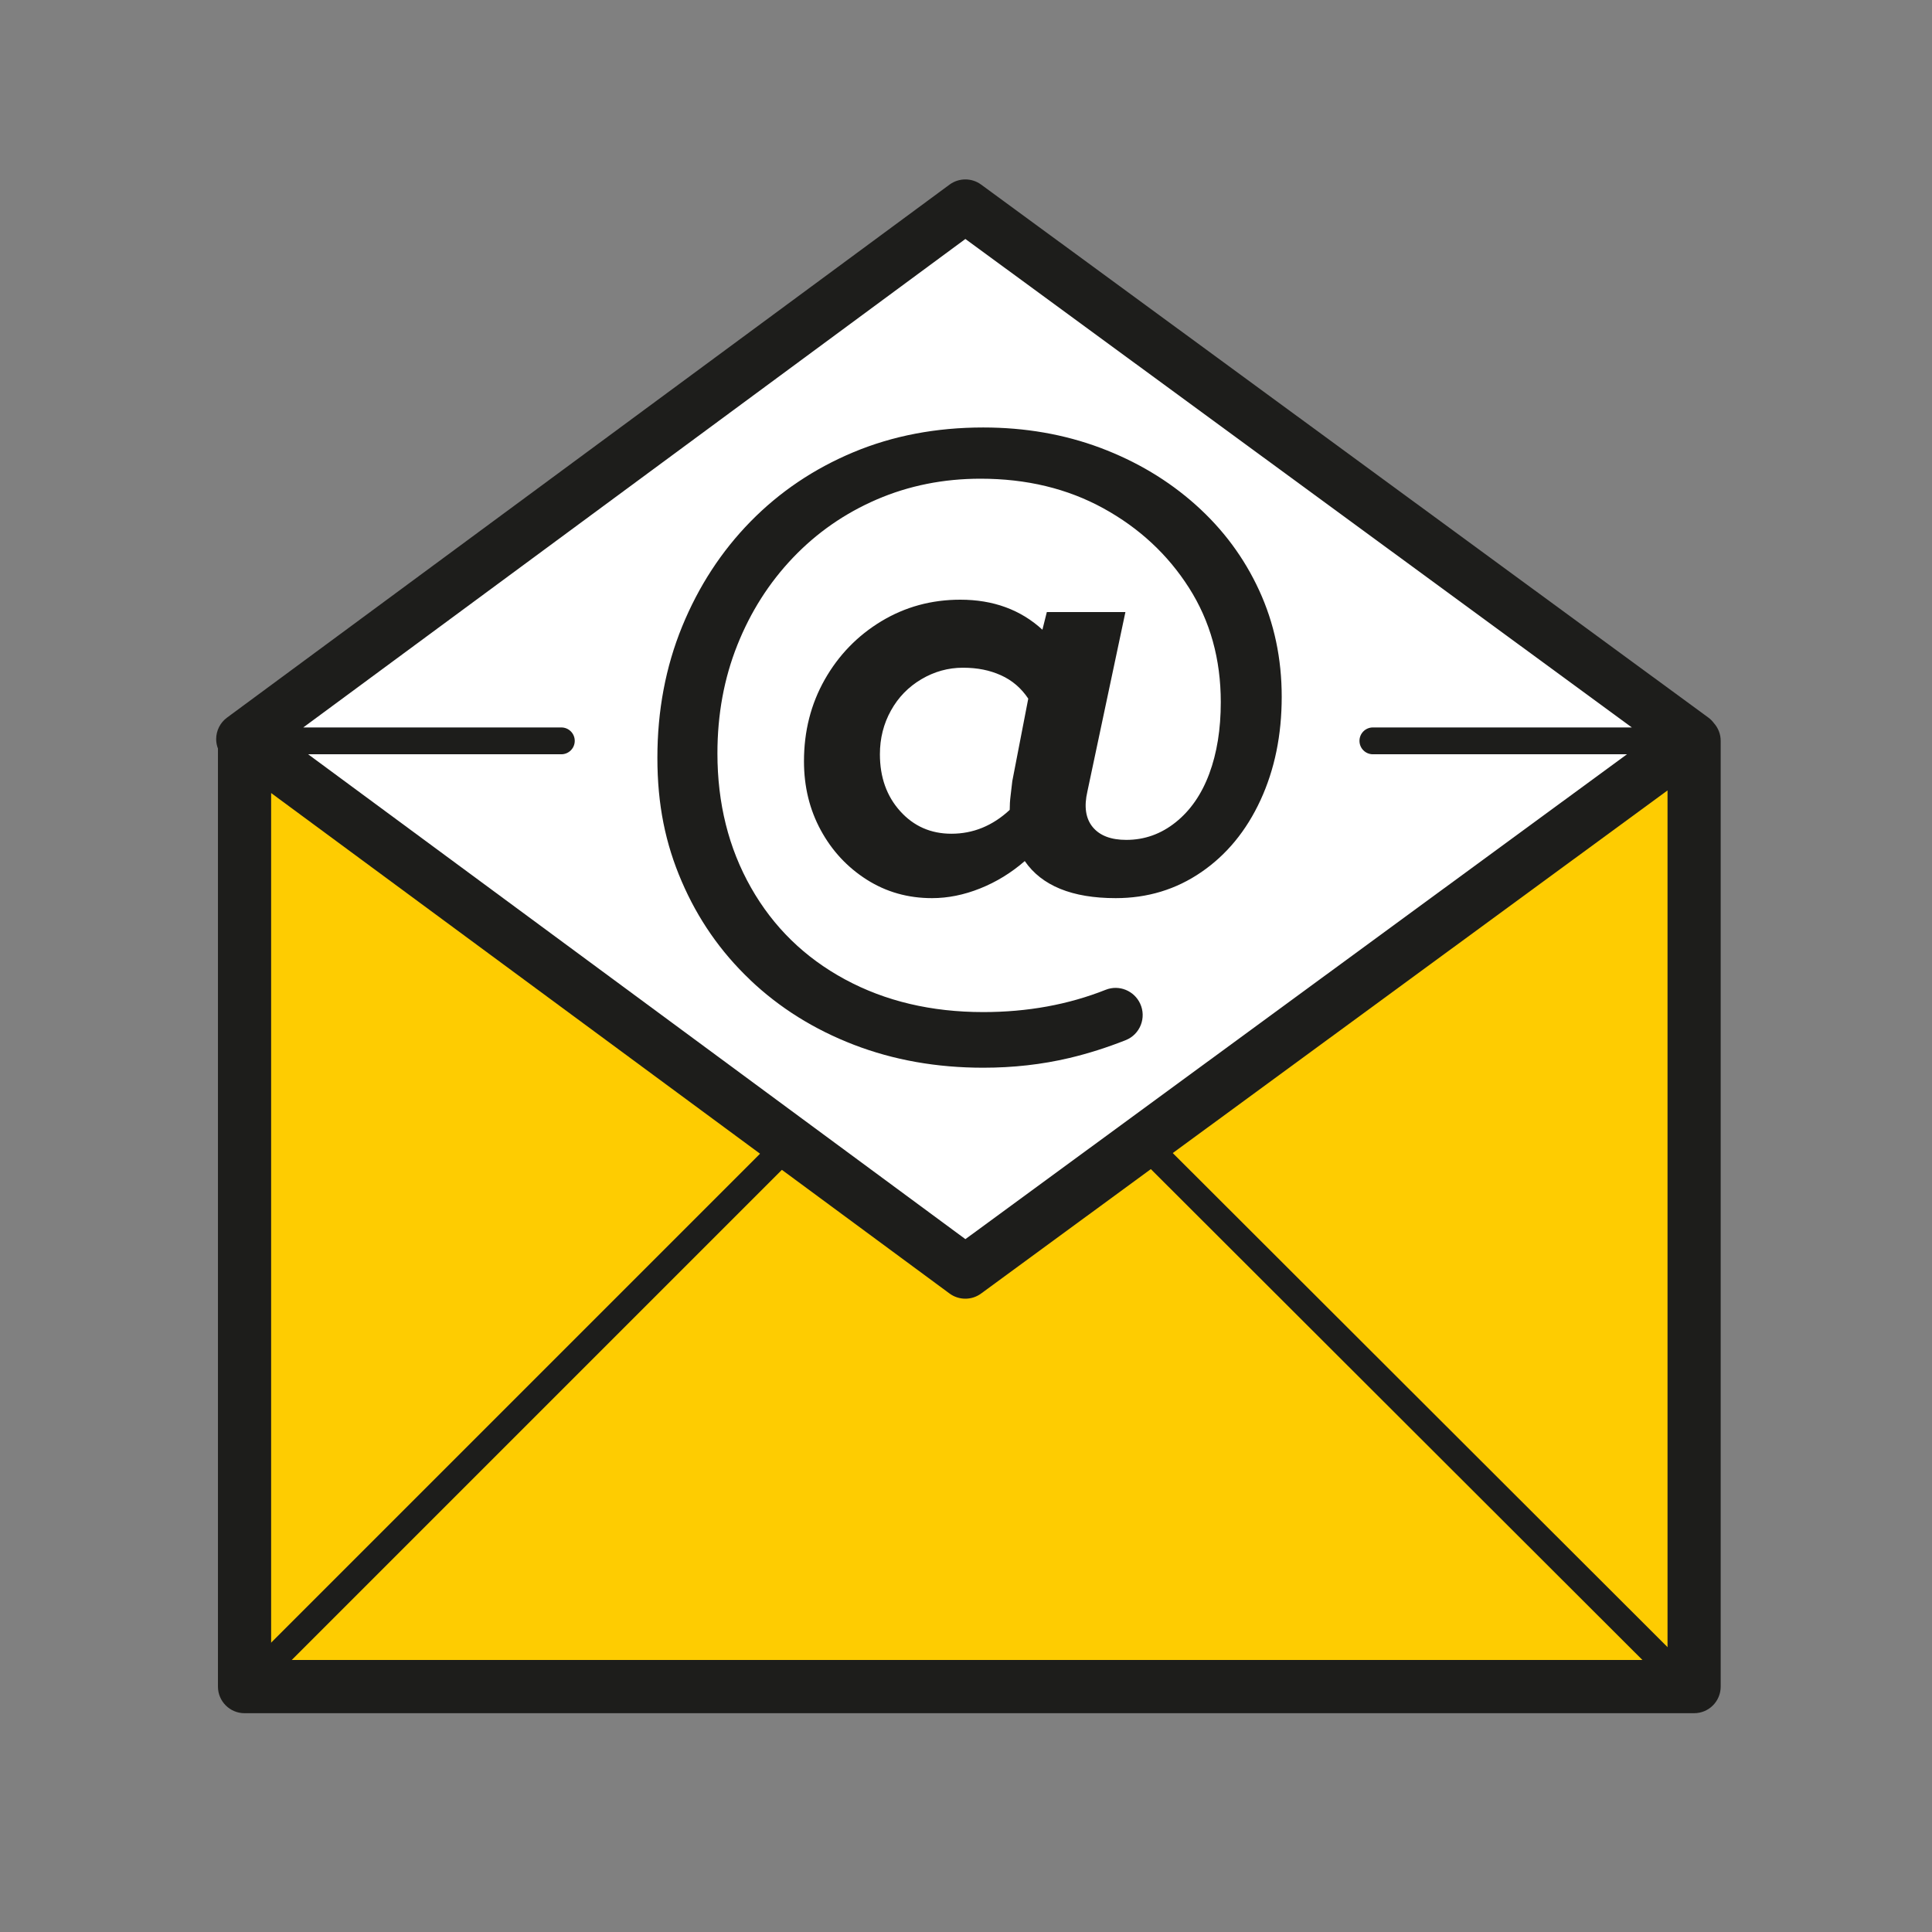
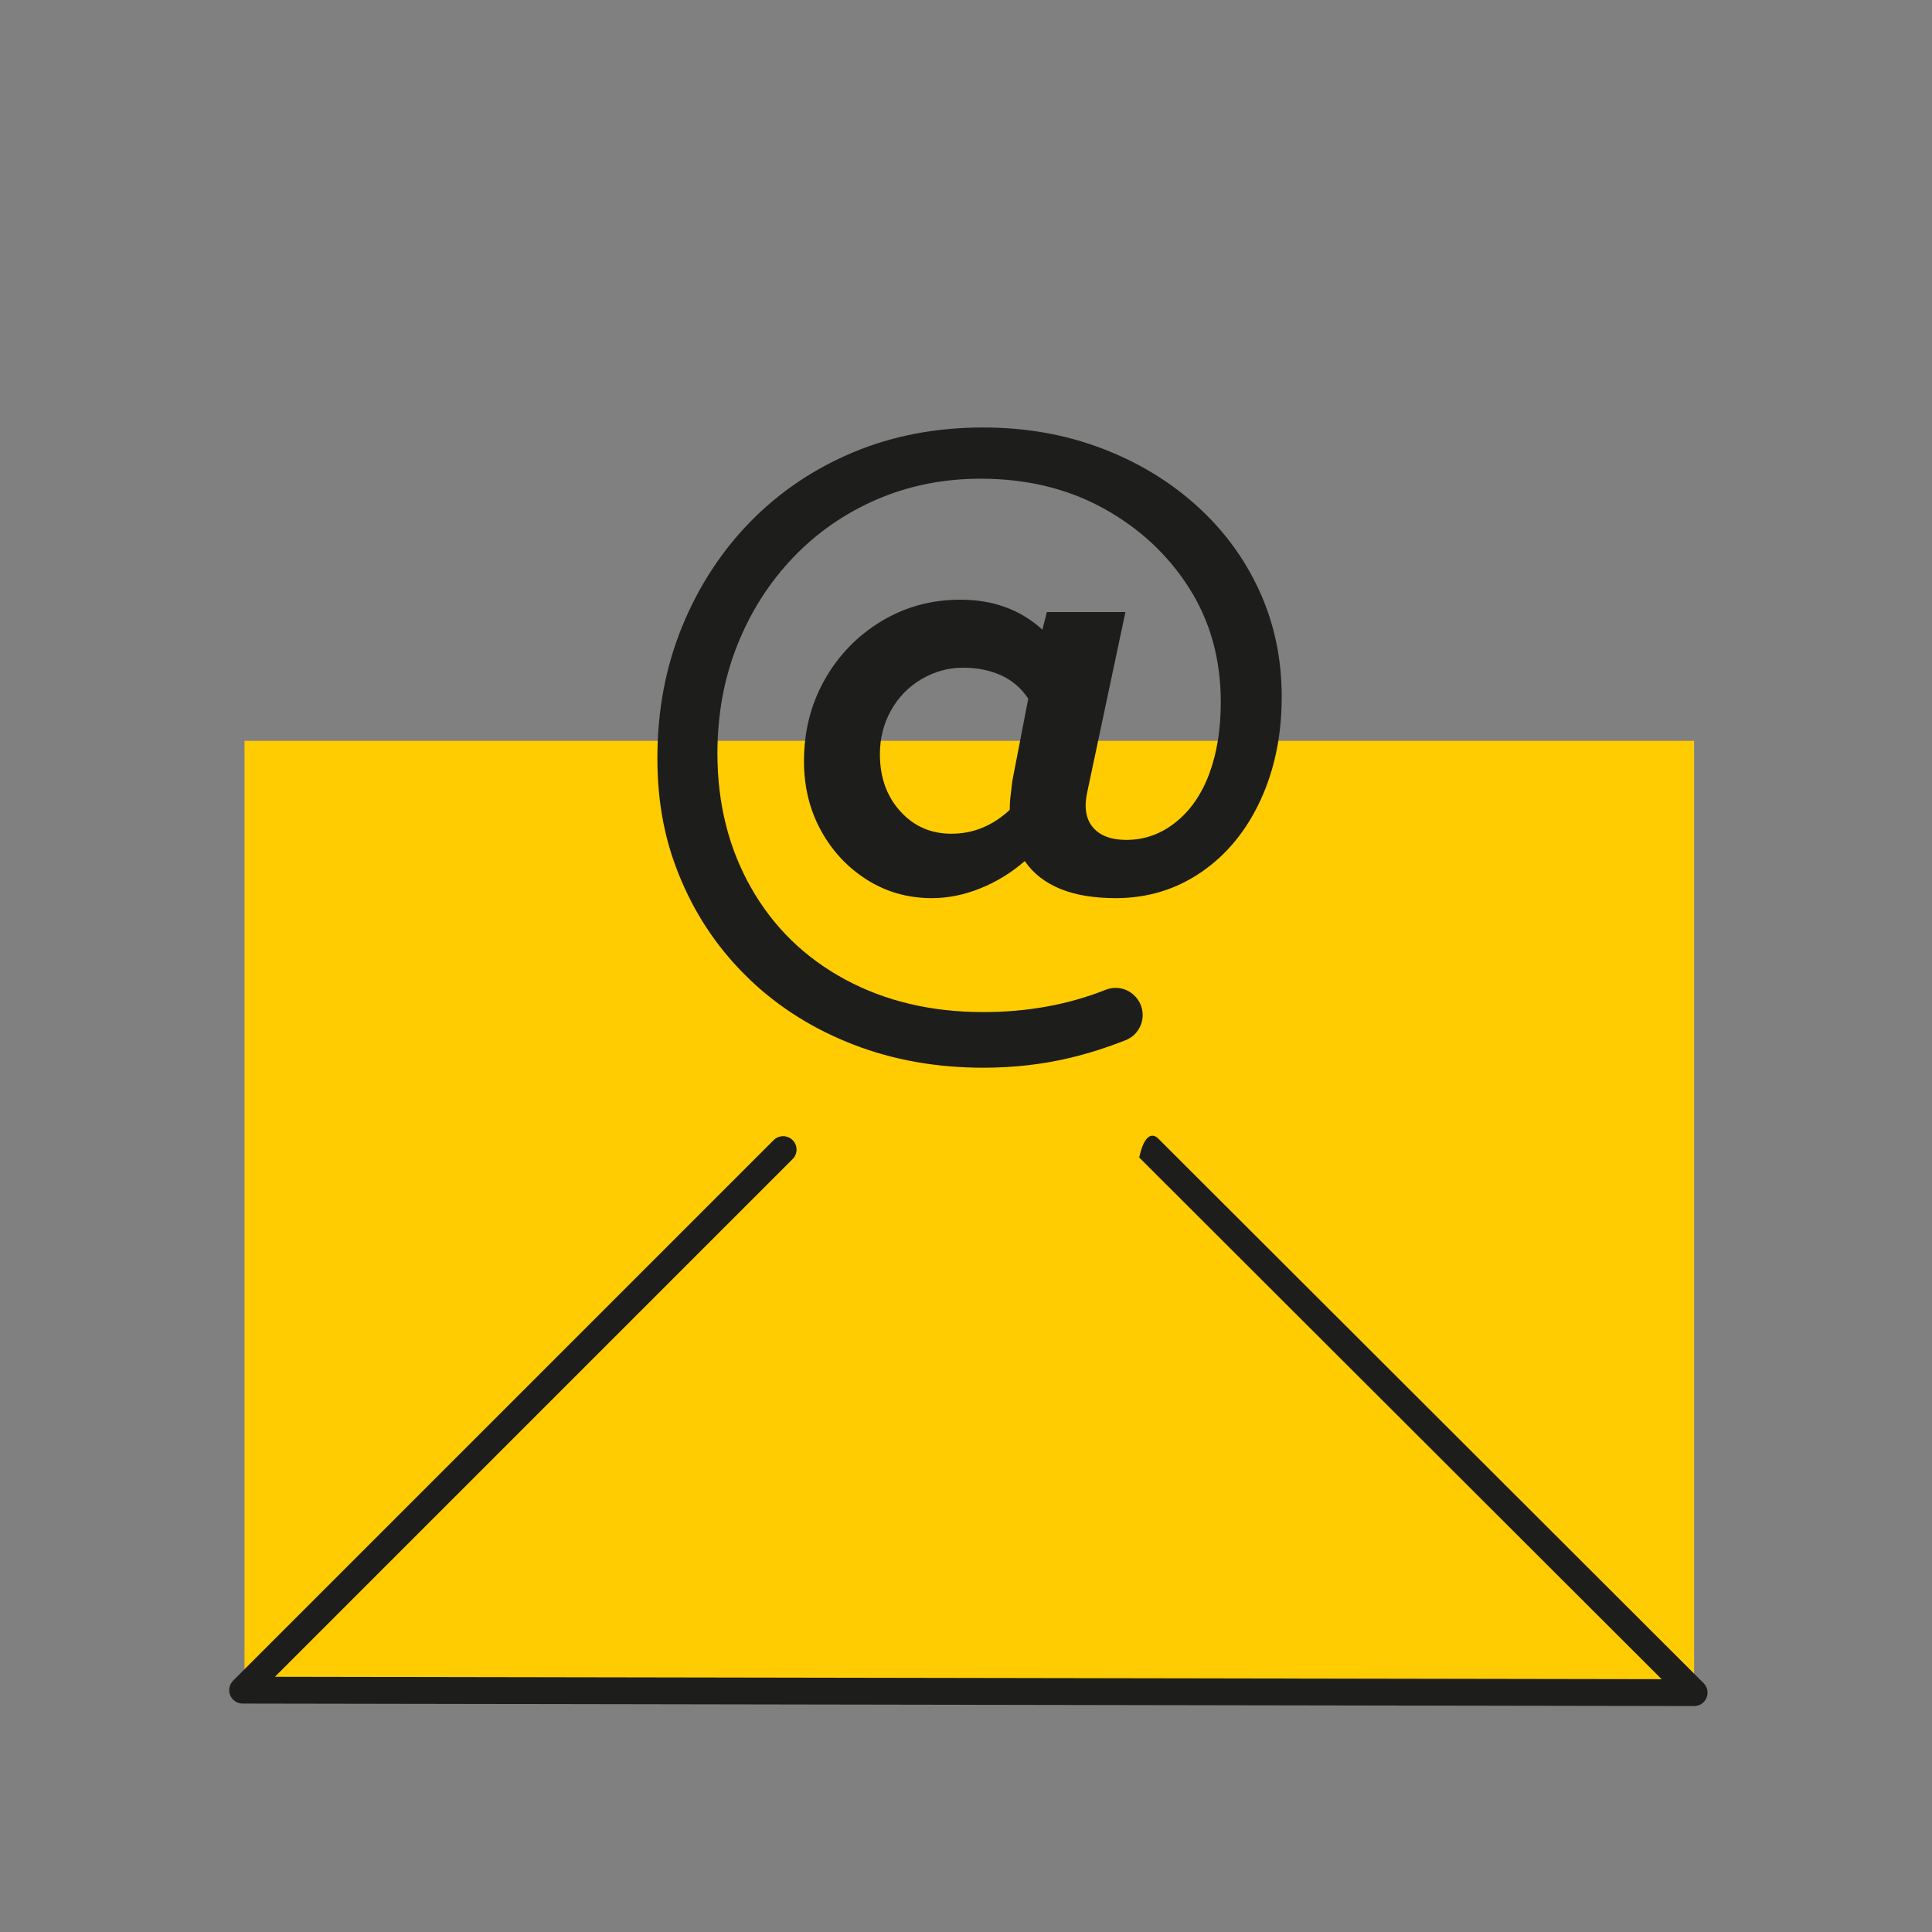
<svg xmlns="http://www.w3.org/2000/svg" width="80" height="80" viewBox="0 0 80 80" fill="none">
  <rect x="0" y="0" width="80" height="80" fill="#808080" stroke="none" />
  <path d="M10.125 30.677V69.838H70.149V30.677" fill="#FECC01" />
-   <path d="M70.091 30.602L55.436 19.863L39.974 8.53L26.361 18.572L10.053 30.602V30.604L26.361 42.634L39.974 52.676L55.436 41.343L70.091 30.604V30.602Z" fill="white" />
-   <path d="M70.149 70.644H70.149L10.045 70.541C9.82 70.541 9.618 70.405 9.532 70.197C9.446 69.989 9.495 69.751 9.653 69.592L32.035 47.21C32.252 46.993 32.603 46.993 32.821 47.21C33.038 47.427 33.038 47.779 32.821 47.996L11.385 69.432L68.805 69.531L47.172 47.929C46.955 47.712 46.955 47.361 47.172 47.143C47.389 46.926 47.74 46.926 47.958 47.143L70.543 69.696C70.703 69.856 70.75 70.095 70.664 70.302C70.578 70.51 70.375 70.645 70.151 70.645L70.149 70.644Z" fill="#1D1D1B" />
+   <path d="M70.149 70.644H70.149L10.045 70.541C9.82 70.541 9.618 70.405 9.532 70.197C9.446 69.989 9.495 69.751 9.653 69.592L32.035 47.21C32.252 46.993 32.603 46.993 32.821 47.21C33.038 47.427 33.038 47.779 32.821 47.996L11.385 69.432L68.805 69.531L47.172 47.929C47.389 46.926 47.74 46.926 47.958 47.143L70.543 69.696C70.703 69.856 70.75 70.095 70.664 70.302C70.578 70.51 70.375 70.645 70.151 70.645L70.149 70.644Z" fill="#1D1D1B" />
  <path d="M31.059 40.574C32.278 41.732 33.71 42.627 35.355 43.261C37.001 43.895 38.787 44.212 40.713 44.212C41.956 44.212 43.144 44.078 44.278 43.81C45.053 43.626 45.83 43.38 46.611 43.071C47.21 42.835 47.482 42.14 47.211 41.557C46.961 41.02 46.337 40.766 45.787 40.984C44.236 41.6 42.545 41.908 40.713 41.908C38.567 41.908 36.659 41.457 34.99 40.555C33.321 39.653 32.022 38.386 31.096 36.752C30.17 35.119 29.707 33.267 29.707 31.194C29.707 29.585 29.981 28.093 30.53 26.715C31.078 25.338 31.846 24.131 32.833 23.095C33.821 22.059 34.978 21.255 36.307 20.681C37.636 20.109 39.068 19.822 40.604 19.822C42.505 19.822 44.199 20.23 45.687 21.047C47.173 21.864 48.355 22.962 49.233 24.339C50.111 25.716 50.55 27.295 50.55 29.074C50.55 30.196 50.391 31.183 50.074 32.036C49.757 32.889 49.294 33.559 48.684 34.047C48.075 34.535 47.392 34.778 46.637 34.778C46.003 34.778 45.54 34.602 45.247 34.248C44.955 33.894 44.881 33.401 45.028 32.767L46.601 25.344H43.347L43.164 26.075C42.261 25.247 41.128 24.832 39.763 24.832C38.568 24.832 37.478 25.13 36.49 25.727C35.503 26.325 34.723 27.13 34.15 28.141C33.577 29.153 33.291 30.28 33.291 31.523C33.291 32.571 33.522 33.522 33.986 34.375C34.449 35.228 35.083 35.91 35.887 36.422C36.692 36.934 37.593 37.19 38.593 37.19C39.251 37.19 39.916 37.056 40.586 36.788C41.256 36.52 41.871 36.143 42.433 35.655C43.139 36.679 44.395 37.19 46.199 37.19C47.515 37.19 48.697 36.831 49.745 36.112C50.793 35.393 51.61 34.399 52.195 33.132C52.78 31.864 53.073 30.439 53.073 28.853C53.073 27.268 52.762 25.8 52.14 24.448C51.518 23.095 50.641 21.913 49.507 20.901C48.374 19.89 47.058 19.104 45.559 18.542C44.059 17.982 42.444 17.701 40.713 17.701C38.763 17.701 36.971 18.043 35.339 18.725C33.705 19.408 32.285 20.365 31.078 21.596C29.872 22.827 28.927 24.278 28.244 25.947C27.562 27.617 27.221 29.427 27.221 31.377C27.221 33.328 27.555 34.936 28.227 36.496C28.897 38.056 29.841 39.416 31.061 40.573L31.059 40.574ZM41.919 32.329C41.895 32.548 41.87 32.756 41.846 32.95C41.821 33.146 41.81 33.341 41.81 33.536C41.102 34.193 40.298 34.523 39.396 34.523C38.543 34.523 37.836 34.212 37.276 33.59C36.715 32.969 36.435 32.182 36.435 31.232C36.435 30.573 36.587 29.97 36.892 29.422C37.196 28.873 37.617 28.442 38.153 28.125C38.689 27.808 39.262 27.649 39.872 27.649C40.481 27.649 40.981 27.753 41.444 27.96C41.907 28.168 42.285 28.49 42.578 28.929L41.92 32.33L41.919 32.329Z" fill="#1D1D1B" />
-   <path d="M70.97 29.944C70.906 29.858 70.83 29.779 70.74 29.714L40.624 7.642C40.236 7.358 39.707 7.359 39.319 7.644L9.399 29.716C9.117 29.924 8.951 30.255 8.951 30.604C8.951 30.741 8.977 30.873 9.025 30.997V69.839C9.025 70.447 9.517 70.94 10.125 70.94H70.15C70.758 70.94 71.25 70.447 71.25 69.839V30.677C71.25 30.396 71.144 30.139 70.97 29.944H70.97ZM39.975 9.896L67.571 30.122H56.848C56.541 30.122 56.293 30.37 56.293 30.677C56.293 30.984 56.541 31.233 56.848 31.233H67.369L39.975 51.31L12.759 31.233H23.244C23.55 31.233 23.799 30.984 23.799 30.677C23.799 30.37 23.55 30.122 23.244 30.122H12.558L39.974 9.896H39.975ZM69.049 68.737H11.227V32.838L39.319 53.562C39.513 53.705 39.743 53.776 39.973 53.776C40.202 53.776 40.43 53.705 40.624 53.563L69.049 32.73V68.736V68.737Z" fill="#1D1D1B" />
</svg>